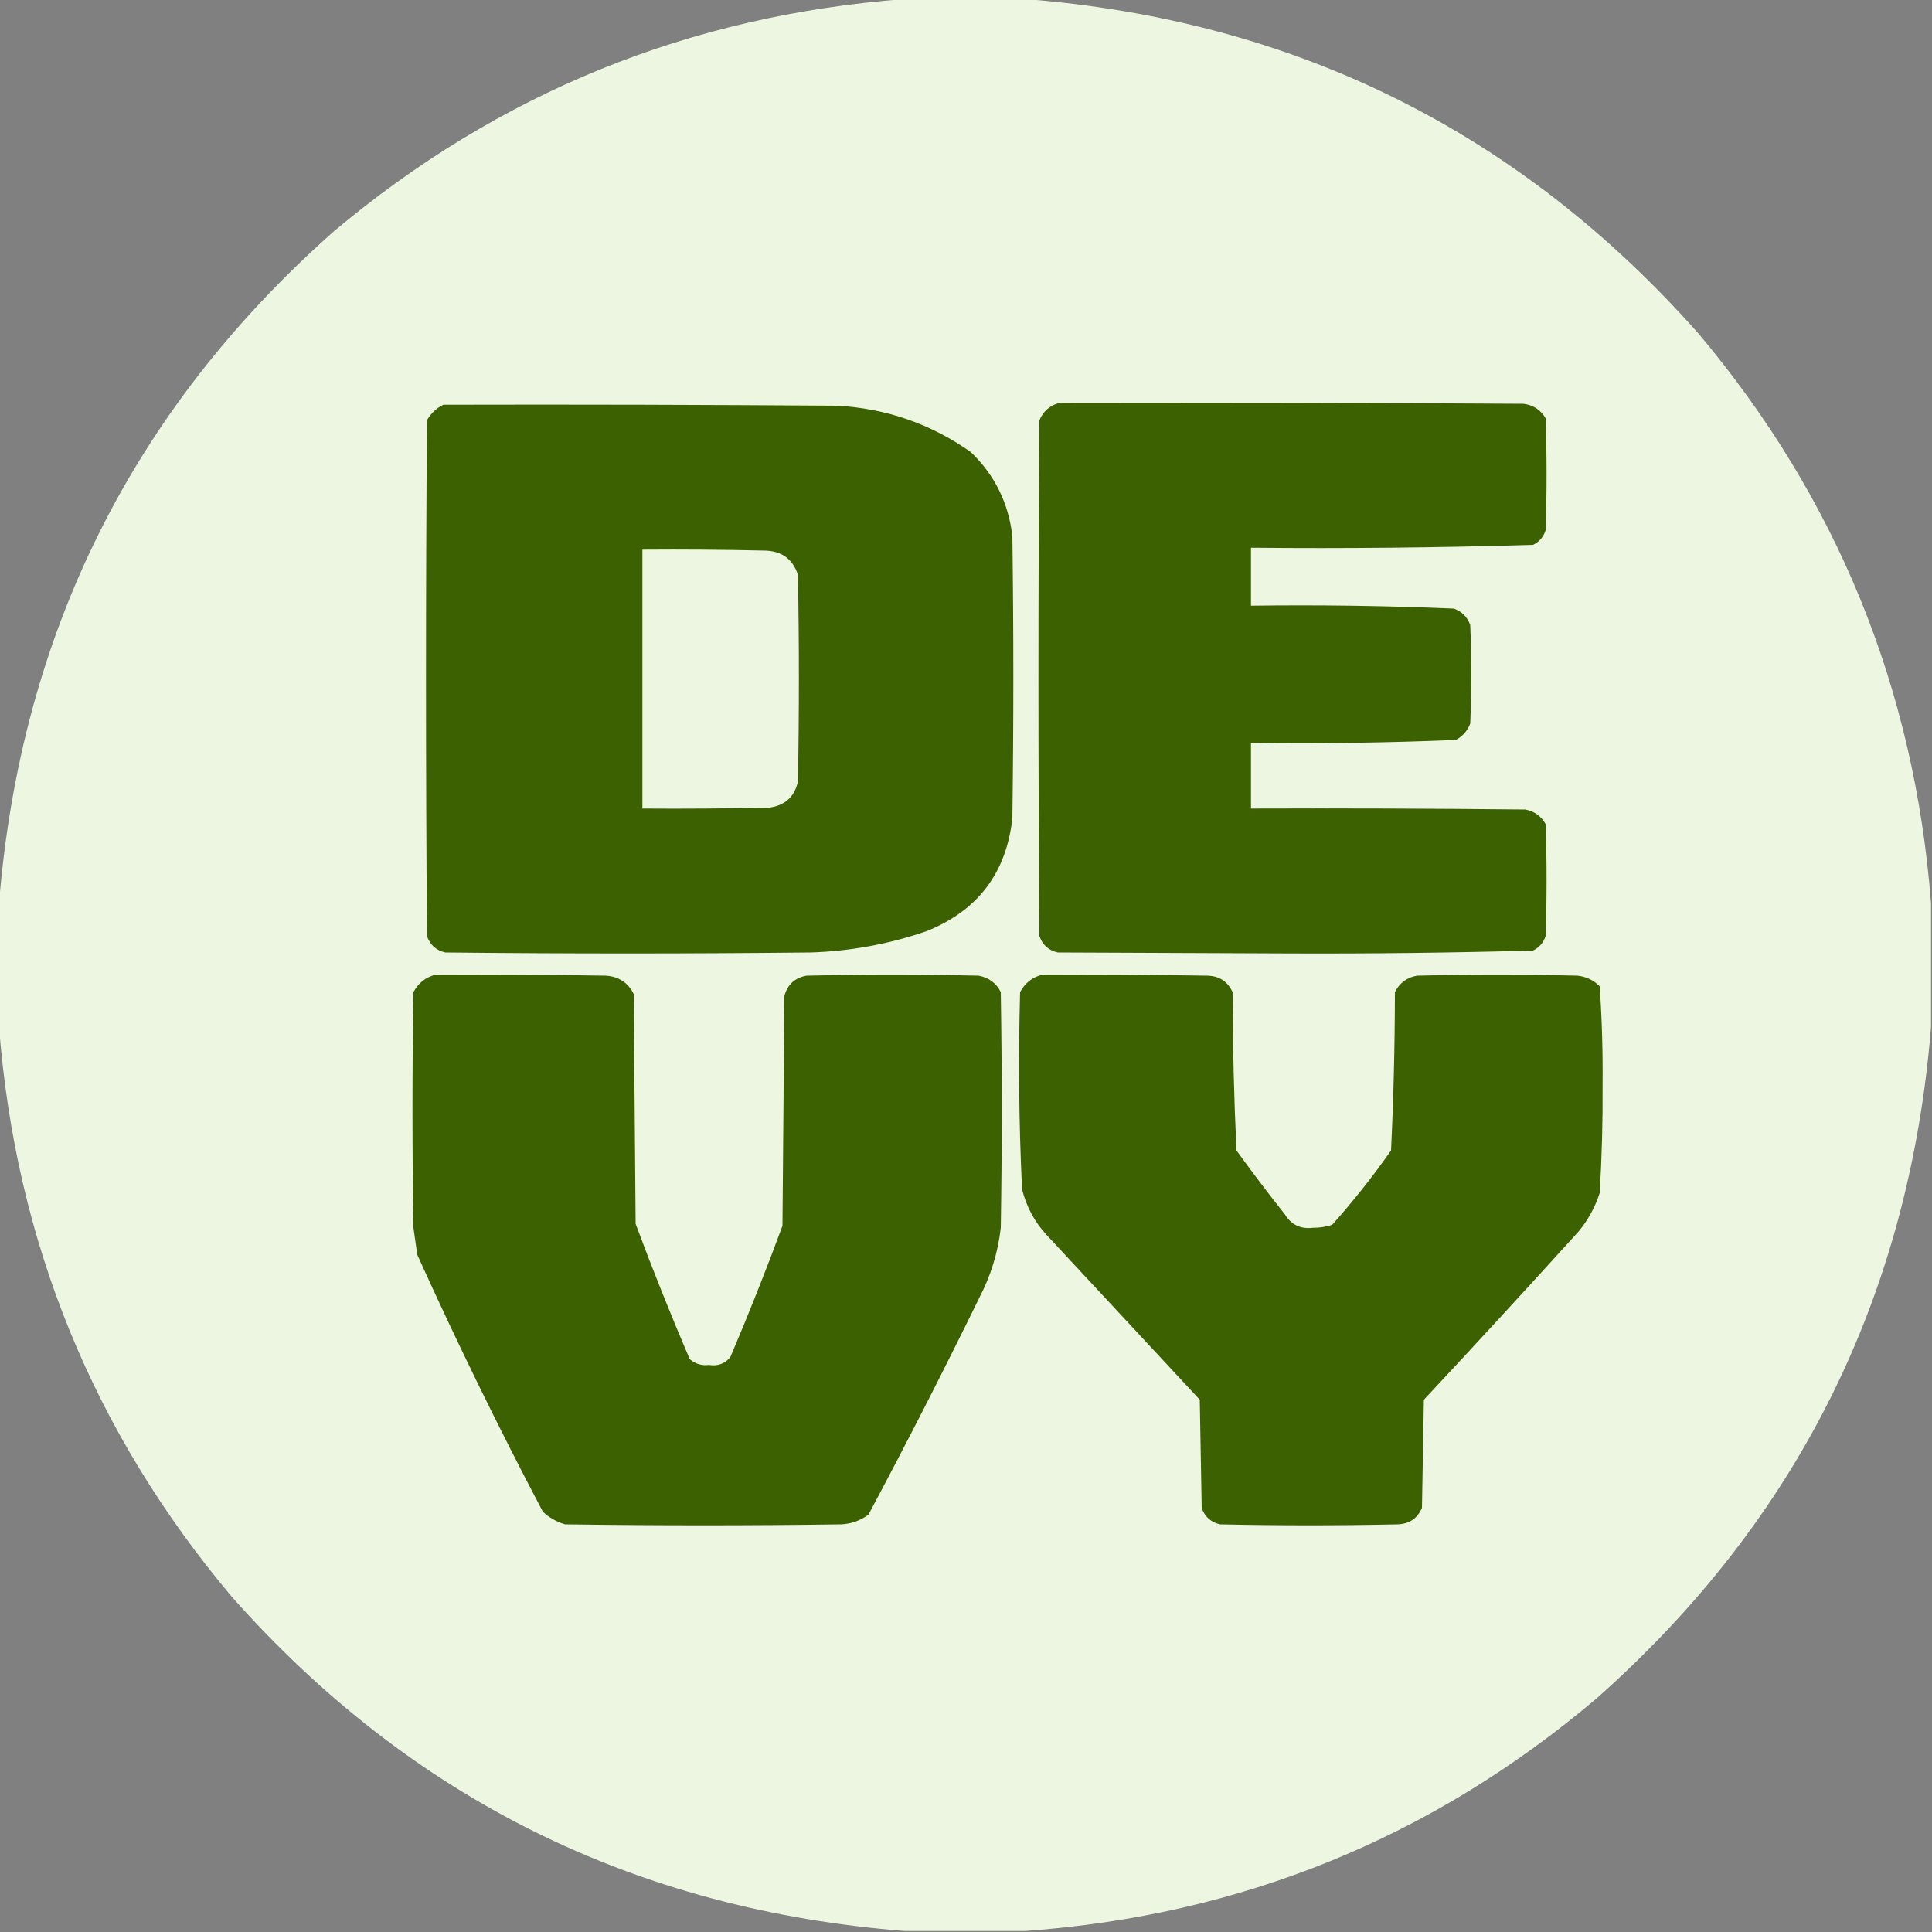
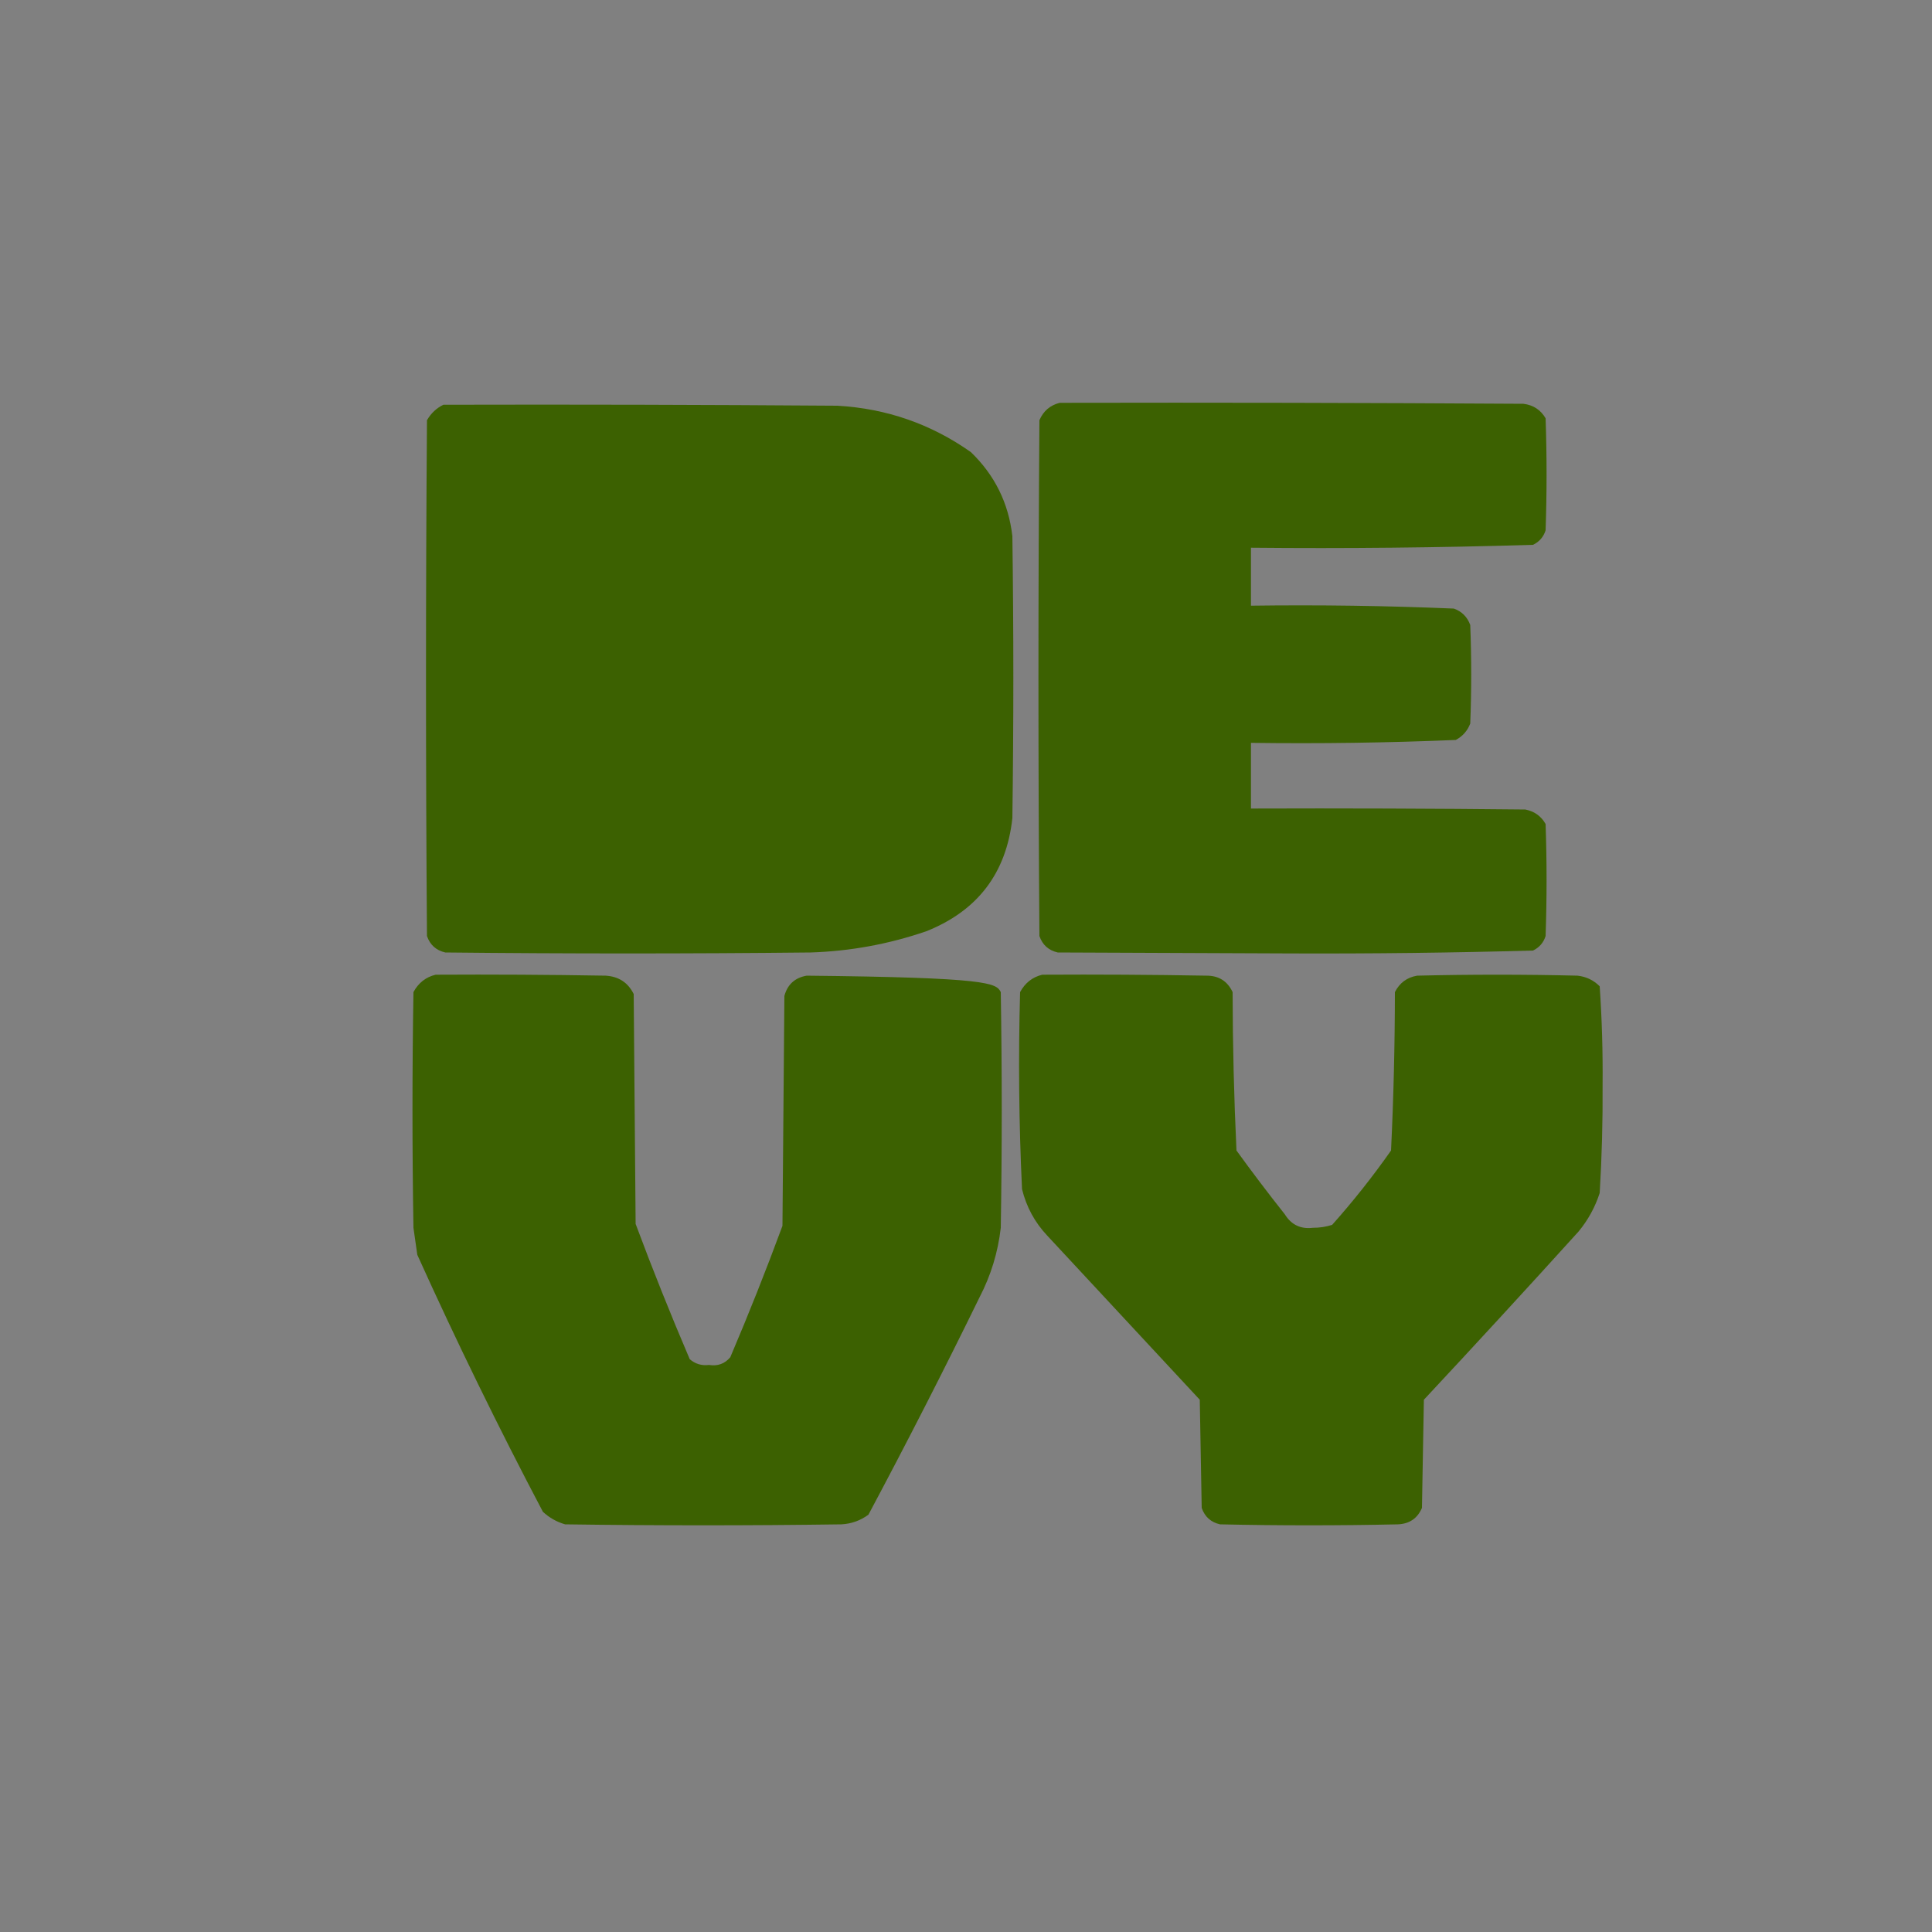
<svg xmlns="http://www.w3.org/2000/svg" version="1.1" width="1000px" height="1000px" style="shape-rendering:geometricPrecision; text-rendering:geometricPrecision; image-rendering:optimizeQuality; fill-rule:evenodd; clip-rule:evenodd">
  <rect width="100%" height="100%" fill="#808080" stroke="none" />
  <g>
-     <path style="opacity:0.997" fill="#edf6e0" d="M 468.5,-0.5 C 489.167,-0.5 509.833,-0.5 530.5,-0.5C 670.271,10.47 786.437,68.136 879,172.5C 950.681,257.654 990.848,355.987 999.5,467.5C 999.5,488.833 999.5,510.167 999.5,531.5C 988.235,670.862 930.568,786.695 826.5,879C 741.212,951.281 642.545,991.448 530.5,999.5C 509.833,999.5 489.167,999.5 468.5,999.5C 328.729,988.53 212.563,930.864 120,826.5C 48.319,741.346 8.152,643.013 -0.5,531.5C -0.5,510.167 -0.5,488.833 -0.5,467.5C 10.765,328.138 68.432,212.305 172.5,120C 257.949,48.11 356.616,7.943 468.5,-0.5 Z" />
-   </g>
+     </g>
  <g>
    <path style="opacity:1" fill="#3c6101" d="M 229.5,209.5 C 297.501,209.333 365.501,209.5 433.5,210C 458.889,211.462 481.889,219.462 502.5,234C 514.852,245.871 522.018,260.371 524,277.5C 524.667,326.167 524.667,374.833 524,423.5C 520.883,451.896 506.05,471.396 479.5,482C 460.043,488.687 440.043,492.354 419.5,493C 356.5,493.667 293.5,493.667 230.5,493C 225.765,491.932 222.598,489.099 221,484.5C 220.333,395.5 220.333,306.5 221,217.5C 223.098,213.897 225.932,211.23 229.5,209.5 Z" />
  </g>
  <g>
    <path style="opacity:1" fill="#3c6101" d="M 548.5,208.5 C 628.501,208.333 708.501,208.5 788.5,209C 793.612,209.633 797.445,212.133 800,216.5C 800.667,235.833 800.667,255.167 800,274.5C 798.923,277.913 796.756,280.413 793.5,282C 744.872,283.476 696.205,283.976 647.5,283.5C 647.5,293.5 647.5,303.5 647.5,313.5C 682.549,313.027 717.549,313.527 752.5,315C 756.641,316.474 759.474,319.307 761,323.5C 761.667,340.5 761.667,357.5 761,374.5C 759.558,378.275 757.058,381.108 753.5,383C 718.215,384.474 682.882,384.974 647.5,384.5C 647.5,395.833 647.5,407.167 647.5,418.5C 694.835,418.333 742.168,418.5 789.5,419C 794.188,419.92 797.688,422.42 800,426.5C 800.667,445.833 800.667,465.167 800,484.5C 798.923,487.913 796.756,490.413 793.5,492C 751.878,493.156 710.212,493.656 668.5,493.5C 628.167,493.333 587.833,493.167 547.5,493C 542.765,491.932 539.598,489.099 538,484.5C 537.333,395.5 537.333,306.5 538,217.5C 540.052,212.736 543.552,209.736 548.5,208.5 Z" />
  </g>
  <g>
-     <path style="opacity:1" fill="#edf6e0" d="M 332.5,284.5 C 353.836,284.333 375.169,284.5 396.5,285C 404.902,285.408 410.402,289.575 413,297.5C 413.667,333.167 413.667,368.833 413,404.5C 411.306,412.28 406.473,416.78 398.5,418C 376.503,418.5 354.503,418.667 332.5,418.5C 332.5,373.833 332.5,329.167 332.5,284.5 Z" />
-   </g>
+     </g>
  <g>
-     <path style="opacity:1" fill="#3c6101" d="M 225.5,504.5 C 254.835,504.333 284.169,504.5 313.5,505C 320.225,505.409 325.058,508.575 328,514.5C 328.333,554.167 328.667,593.833 329,633.5C 337.774,657.049 347.107,680.382 357,703.5C 359.827,705.961 363.16,706.961 367,706.5C 371.464,707.219 375.131,705.886 378,702.5C 387.56,680.048 396.56,657.381 405,634.5C 405.333,594.833 405.667,555.167 406,515.5C 407.579,509.59 411.412,506.09 417.5,505C 447.167,504.333 476.833,504.333 506.5,505C 511.796,505.976 515.629,508.809 518,513.5C 518.667,554.167 518.667,594.833 518,635.5C 516.56,648.155 512.893,660.155 507,671.5C 488.472,709.391 469.305,746.891 449.5,784C 445.353,787.049 440.687,788.716 435.5,789C 387.833,789.667 340.167,789.667 292.5,789C 288.131,787.733 284.297,785.567 281,782.5C 257.989,738.811 236.322,694.478 216,649.5C 215.333,644.833 214.667,640.167 214,635.5C 213.333,594.833 213.333,554.167 214,513.5C 216.593,508.721 220.427,505.721 225.5,504.5 Z" />
+     <path style="opacity:1" fill="#3c6101" d="M 225.5,504.5 C 254.835,504.333 284.169,504.5 313.5,505C 320.225,505.409 325.058,508.575 328,514.5C 328.333,554.167 328.667,593.833 329,633.5C 337.774,657.049 347.107,680.382 357,703.5C 359.827,705.961 363.16,706.961 367,706.5C 371.464,707.219 375.131,705.886 378,702.5C 387.56,680.048 396.56,657.381 405,634.5C 405.333,594.833 405.667,555.167 406,515.5C 407.579,509.59 411.412,506.09 417.5,505C 511.796,505.976 515.629,508.809 518,513.5C 518.667,554.167 518.667,594.833 518,635.5C 516.56,648.155 512.893,660.155 507,671.5C 488.472,709.391 469.305,746.891 449.5,784C 445.353,787.049 440.687,788.716 435.5,789C 387.833,789.667 340.167,789.667 292.5,789C 288.131,787.733 284.297,785.567 281,782.5C 257.989,738.811 236.322,694.478 216,649.5C 215.333,644.833 214.667,640.167 214,635.5C 213.333,594.833 213.333,554.167 214,513.5C 216.593,508.721 220.427,505.721 225.5,504.5 Z" />
  </g>
  <g>
    <path style="opacity:1" fill="#3c6101" d="M 539.5,504.5 C 567.835,504.333 596.169,504.5 624.5,505C 630.817,504.99 635.317,507.823 638,513.5C 638.044,540.874 638.71,568.207 640,595.5C 648.09,606.679 656.424,617.679 665,628.5C 668.363,633.932 673.196,636.265 679.5,635.5C 682.924,635.518 686.257,635.018 689.5,634C 700.428,621.742 710.595,608.909 720,595.5C 721.308,568.229 721.974,540.895 722,513.5C 724.429,508.734 728.263,505.9 733.5,505C 761.167,504.333 788.833,504.333 816.5,505C 821.012,505.499 824.845,507.333 828,510.5C 829.153,527.412 829.653,544.412 829.5,561.5C 829.619,580.199 829.119,598.865 828,617.5C 825.604,624.889 821.937,631.555 817,637.5C 790.566,666.69 763.9,695.69 737,724.5C 736.667,743.167 736.333,761.833 736,780.5C 733.677,785.92 729.51,788.754 723.5,789C 692.833,789.667 662.167,789.667 631.5,789C 626.765,787.932 623.598,785.099 622,780.5C 621.667,761.833 621.333,743.167 621,724.5C 594.667,696.167 568.333,667.833 542,639.5C 535.59,632.683 531.256,624.683 529,615.5C 527.383,581.53 527.049,547.53 528,513.5C 530.593,508.721 534.427,505.721 539.5,504.5 Z" />
  </g>
</svg>